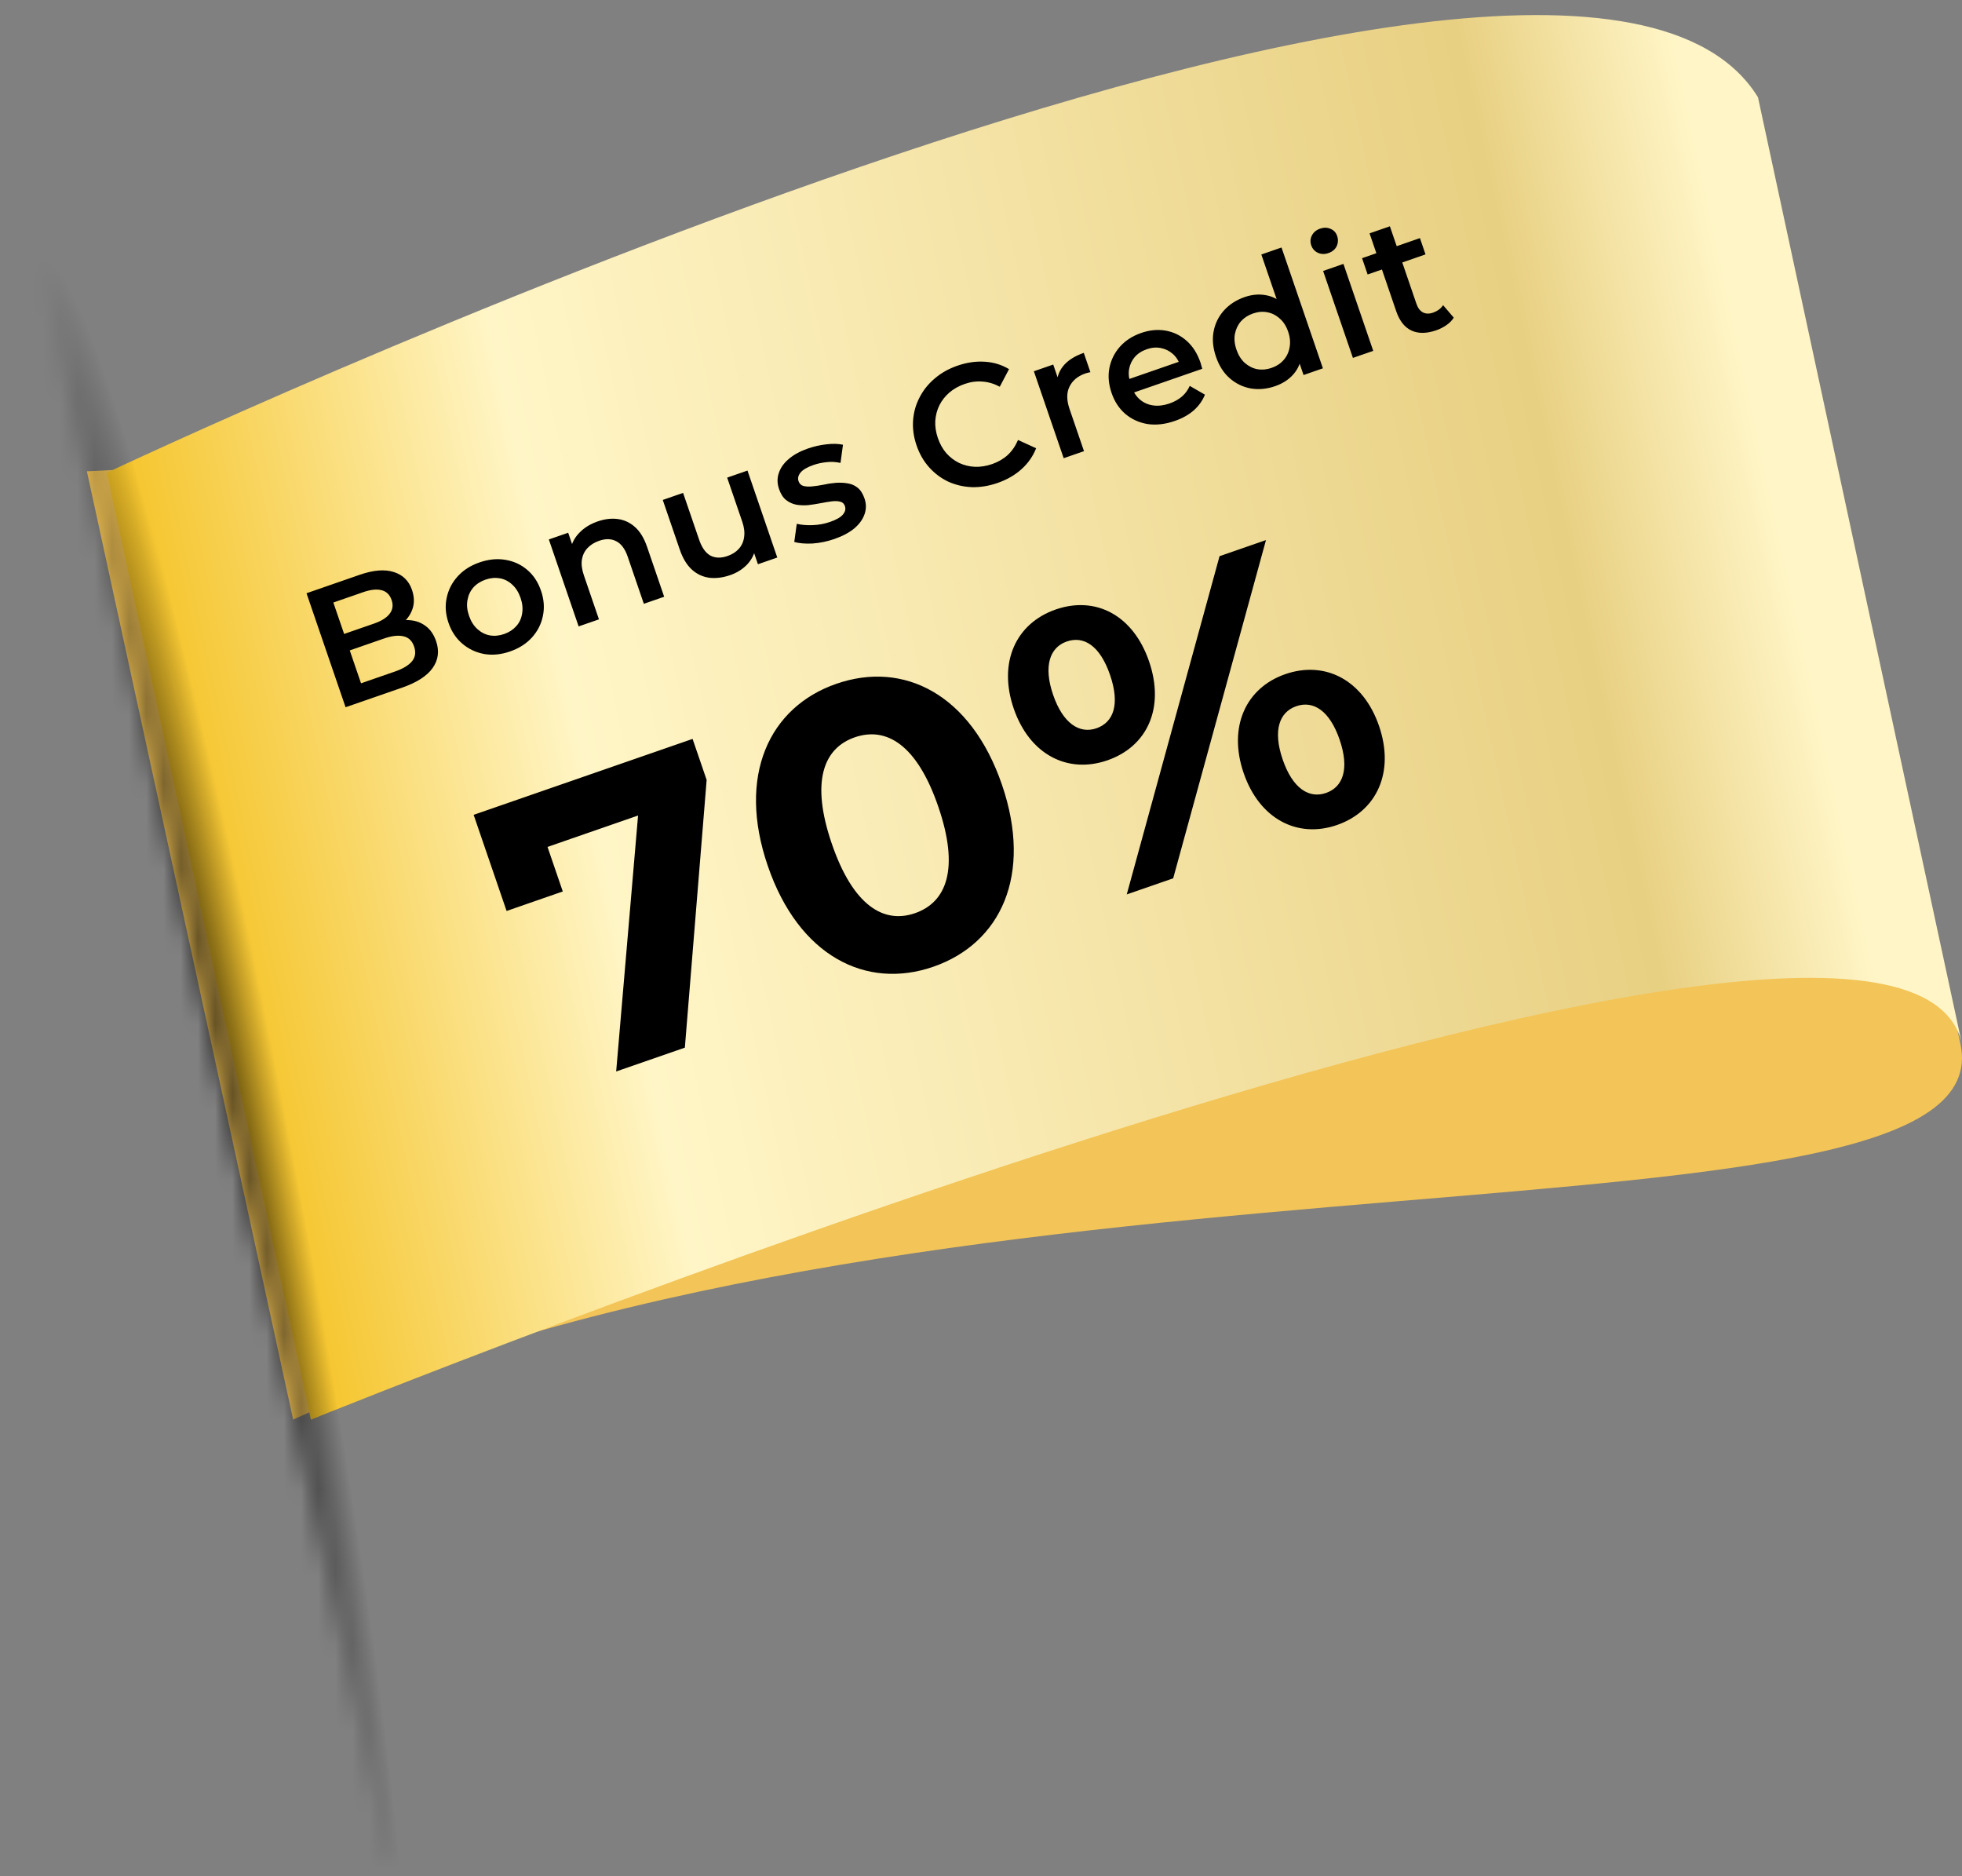
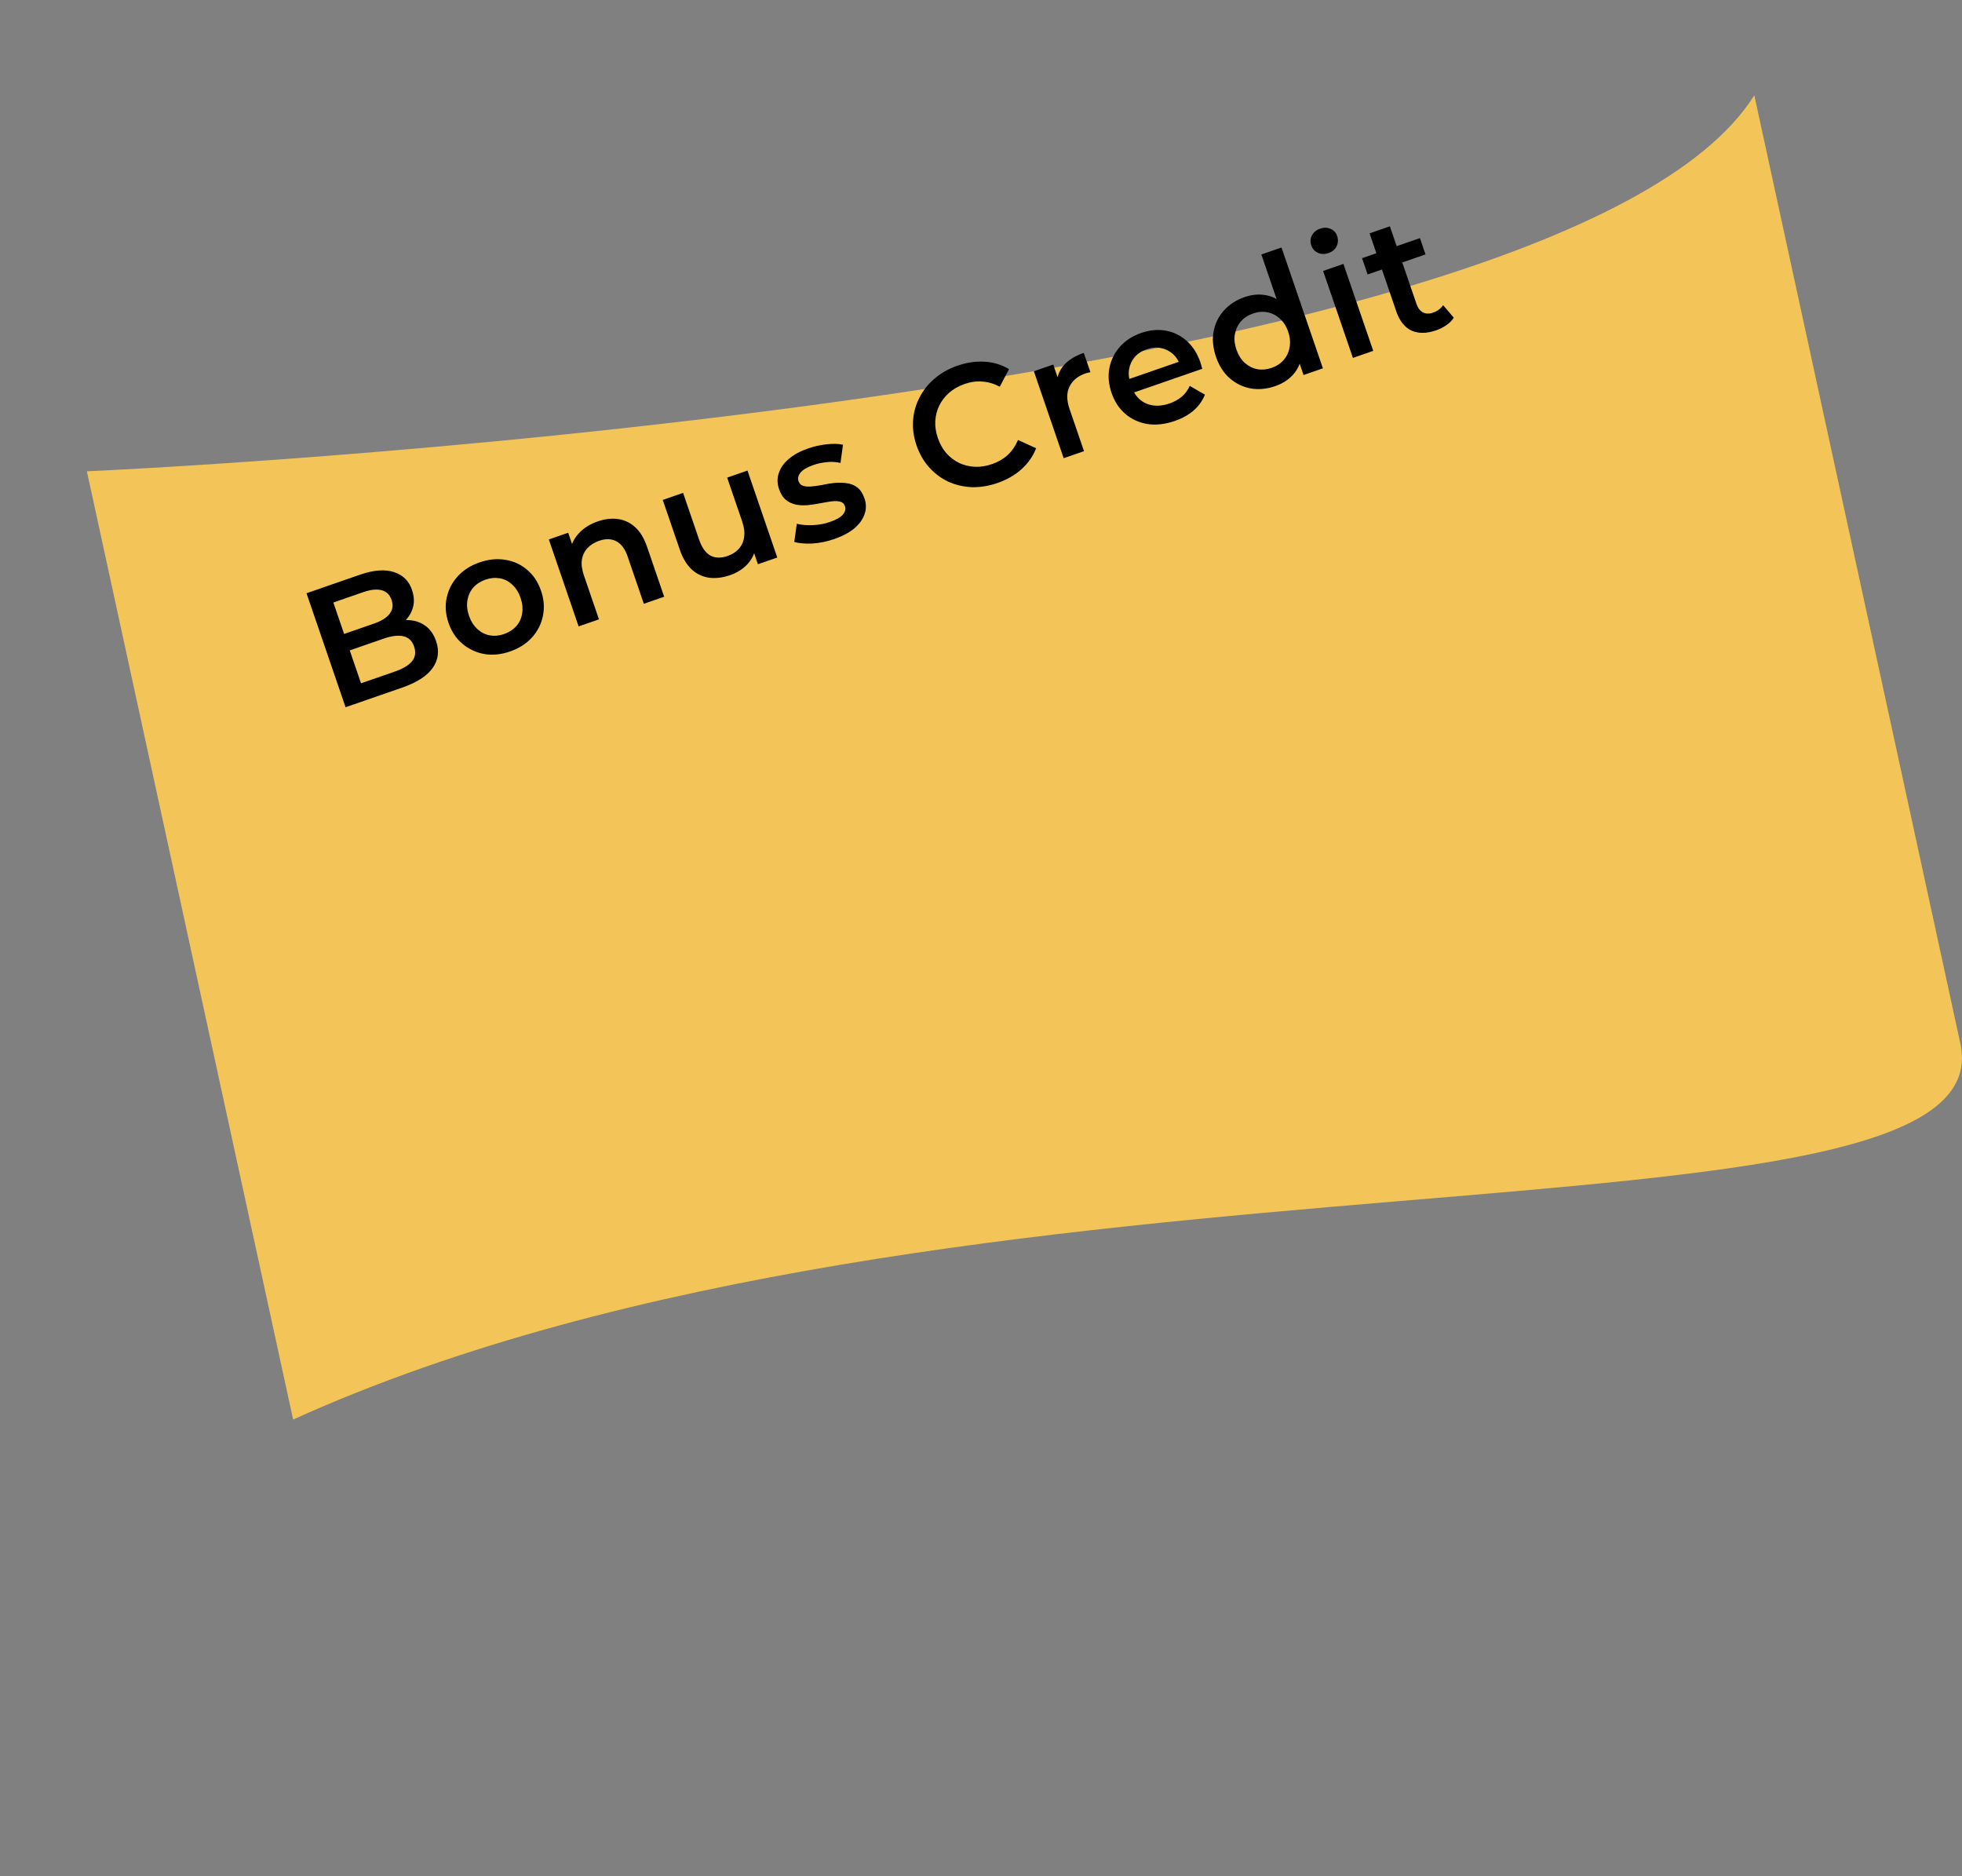
<svg xmlns="http://www.w3.org/2000/svg" width="114" height="109" viewBox="0 0 114 109" fill="none">
  <rect x="0" y="0" width="114" height="109" fill="#808080" stroke="none" />
  <path d="M17.033 82.472L5.048 27.38C5.048 27.38 90.588 23.66 101.933 5.535L113.906 60.627C116.705 73.511 55.737 64.921 17.02 82.472H17.033Z" fill="#F3C457" />
-   <path d="M6.208 27.463L18.063 82.474C18.063 82.474 110.608 44.923 114 60.661L102.145 5.65C90.886 -12.628 6.208 27.463 6.208 27.463Z" fill="url(#paint0_linear_5913_60342)" />
  <mask id="mask0_5913_60342" style="mask-type:luminance" maskUnits="userSpaceOnUse" x="0" y="0" width="45" height="109">
-     <path d="M-0 4.823L22.7 108.039L44.18 103.255L21.48 0.039L-0 4.823Z" fill="white" />
-   </mask>
+     </mask>
  <g mask="url(#mask0_5913_60342)">
-     <ellipse cx="5.795" cy="65.751" rx="5.795" ry="65.751" transform="matrix(0.95 -0.311 0.196 0.981 -5.777 6.637)" fill="url(#paint1_radial_5913_60342)" />
-   </g>
+     </g>
  <path d="M20.079 41.086L17.81 34.464L20.909 33.389C21.703 33.114 22.361 33.062 22.885 33.233C23.407 33.398 23.757 33.742 23.937 34.266C24.058 34.619 24.08 34.95 24.002 35.259C23.923 35.562 23.768 35.831 23.539 36.065C23.313 36.292 23.04 36.461 22.719 36.572L22.772 36.172C23.144 36.044 23.501 35.997 23.845 36.033C24.186 36.063 24.486 36.178 24.745 36.377C25.01 36.575 25.208 36.866 25.34 37.251C25.535 37.818 25.469 38.335 25.142 38.801C24.816 39.267 24.224 39.648 23.367 39.946L20.079 41.086ZM20.977 39.695L22.961 39.007C23.421 38.847 23.748 38.649 23.942 38.413C24.135 38.176 24.175 37.891 24.06 37.557C23.948 37.229 23.743 37.032 23.445 36.965C23.146 36.893 22.766 36.937 22.306 37.096L20.228 37.817L19.9 36.861L21.733 36.226C22.162 36.077 22.463 35.888 22.638 35.658C22.819 35.426 22.858 35.158 22.754 34.856C22.648 34.547 22.453 34.357 22.168 34.286C21.889 34.214 21.536 34.251 21.107 34.4L19.369 35.003L20.977 39.695ZM29.633 37.847C29.116 38.026 28.619 38.075 28.14 37.995C27.659 37.907 27.235 37.709 26.868 37.398C26.501 37.088 26.232 36.684 26.061 36.186C25.888 35.681 25.853 35.196 25.954 34.731C26.053 34.259 26.266 33.843 26.594 33.482C26.921 33.122 27.343 32.852 27.86 32.673C28.382 32.492 28.883 32.441 29.362 32.522C29.847 32.601 30.269 32.794 30.627 33.1C30.992 33.404 31.262 33.811 31.437 34.322C31.608 34.82 31.644 35.305 31.545 35.777C31.452 36.246 31.24 36.666 30.908 37.035C30.581 37.395 30.156 37.666 29.633 37.847ZM29.286 36.835C29.576 36.735 29.812 36.582 29.996 36.377C30.18 36.172 30.293 35.928 30.337 35.645C30.387 35.36 30.357 35.056 30.247 34.734C30.134 34.407 29.972 34.149 29.76 33.961C29.552 33.765 29.313 33.644 29.043 33.596C28.773 33.549 28.496 33.574 28.213 33.672C27.923 33.773 27.686 33.925 27.503 34.13C27.326 34.333 27.212 34.577 27.162 34.862C27.109 35.141 27.139 35.445 27.252 35.773C27.362 36.094 27.524 36.352 27.739 36.546C27.953 36.74 28.192 36.861 28.456 36.911C28.726 36.959 29.003 36.933 29.286 36.835ZM34.733 30.29C35.137 30.15 35.523 30.104 35.892 30.152C36.267 30.199 36.602 30.354 36.897 30.619C37.19 30.877 37.424 31.262 37.599 31.773L38.591 34.667L37.41 35.077L36.47 32.333C36.316 31.886 36.095 31.588 35.805 31.442C35.522 31.293 35.191 31.285 34.813 31.416C34.536 31.512 34.309 31.654 34.134 31.841C33.959 32.029 33.85 32.257 33.809 32.526C33.771 32.786 33.81 33.086 33.927 33.427L34.802 35.981L33.621 36.39L31.89 31.339L33.014 30.949L33.481 32.311L33.14 31.964C33.206 31.581 33.377 31.247 33.653 30.961C33.932 30.666 34.292 30.442 34.733 30.29ZM42.436 33.408C42.008 33.557 41.603 33.609 41.221 33.565C40.838 33.514 40.498 33.357 40.203 33.092C39.906 32.821 39.671 32.434 39.498 31.929L38.509 29.044L39.69 28.634L40.624 31.359C40.78 31.813 40.997 32.118 41.276 32.276C41.56 32.424 41.891 32.433 42.269 32.302C42.546 32.206 42.766 32.066 42.928 31.883C43.097 31.697 43.2 31.471 43.235 31.205C43.277 30.936 43.241 30.635 43.126 30.301L42.251 27.747L43.432 27.337L45.163 32.389L44.039 32.779L43.572 31.416L43.913 31.764C43.855 32.151 43.693 32.489 43.426 32.779C43.157 33.063 42.827 33.273 42.436 33.408ZM48.48 31.313C48.058 31.459 47.633 31.546 47.206 31.575C46.783 31.594 46.431 31.565 46.15 31.485L46.296 30.43C46.572 30.496 46.884 30.522 47.231 30.507C47.579 30.493 47.91 30.431 48.225 30.322C48.596 30.193 48.847 30.05 48.976 29.892C49.112 29.732 49.15 29.567 49.092 29.397C49.044 29.258 48.952 29.174 48.815 29.143C48.675 29.107 48.508 29.102 48.312 29.127C48.117 29.153 47.9 29.189 47.663 29.236C47.431 29.281 47.194 29.317 46.95 29.346C46.71 29.365 46.481 29.356 46.264 29.319C46.044 29.275 45.848 29.184 45.674 29.047C45.5 28.91 45.363 28.696 45.264 28.406C45.154 28.084 45.15 27.775 45.253 27.479C45.353 27.175 45.545 26.904 45.83 26.665C46.118 26.416 46.489 26.214 46.943 26.056C47.283 25.938 47.639 25.857 48.011 25.813C48.384 25.768 48.707 25.776 48.981 25.836L48.836 26.892C48.547 26.83 48.271 26.817 48.008 26.851C47.749 26.878 47.5 26.932 47.261 27.015C46.902 27.14 46.652 27.286 46.513 27.454C46.38 27.62 46.341 27.786 46.397 27.95C46.449 28.101 46.545 28.195 46.684 28.231C46.823 28.267 46.992 28.276 47.19 28.257C47.387 28.238 47.602 28.206 47.833 28.161C48.069 28.107 48.306 28.071 48.546 28.051C48.786 28.032 49.015 28.041 49.232 28.078C49.453 28.107 49.651 28.19 49.825 28.328C49.999 28.465 50.134 28.675 50.231 28.959C50.34 29.274 50.339 29.582 50.23 29.881C50.127 30.177 49.929 30.451 49.634 30.701C49.337 30.945 48.952 31.149 48.48 31.313ZM57.957 28.059C57.453 28.233 56.956 28.314 56.465 28.301C55.978 28.279 55.522 28.173 55.097 27.981C54.677 27.781 54.307 27.504 53.988 27.149C53.669 26.794 53.425 26.37 53.256 25.878C53.088 25.387 53.02 24.902 53.054 24.424C53.088 23.947 53.213 23.501 53.431 23.087C53.646 22.667 53.94 22.3 54.312 21.988C54.682 21.669 55.122 21.421 55.632 21.244C56.174 21.057 56.701 20.98 57.213 21.014C57.723 21.042 58.195 21.185 58.629 21.444L58.091 22.466C57.763 22.291 57.429 22.191 57.09 22.168C56.749 22.138 56.405 22.183 56.058 22.303C55.712 22.423 55.413 22.59 55.163 22.804C54.918 23.016 54.724 23.263 54.581 23.546C54.445 23.826 54.365 24.128 54.343 24.454C54.327 24.777 54.377 25.109 54.494 25.449C54.611 25.79 54.774 26.082 54.985 26.327C55.202 26.569 55.45 26.758 55.729 26.894C56.015 27.028 56.319 27.103 56.641 27.118C56.97 27.131 57.307 27.078 57.654 26.957C58 26.837 58.3 26.663 58.552 26.434C58.803 26.199 59.003 25.907 59.151 25.56L60.204 26.041C60.019 26.508 59.735 26.913 59.353 27.257C58.97 27.602 58.505 27.869 57.957 28.059ZM61.804 26.619L60.072 21.568L61.197 21.178L61.673 22.569L61.402 22.207C61.436 21.815 61.584 21.474 61.844 21.186C62.111 20.896 62.487 20.667 62.972 20.499L63.358 21.624C63.303 21.629 63.254 21.639 63.21 21.655C63.164 21.664 63.119 21.676 63.075 21.691C62.627 21.846 62.317 22.102 62.143 22.459C61.967 22.809 61.968 23.242 62.145 23.76L62.985 26.21L61.804 26.619ZM68.262 24.454C67.701 24.648 67.172 24.709 66.675 24.634C66.181 24.551 65.751 24.355 65.384 24.044C65.023 23.732 64.757 23.327 64.587 22.828C64.414 22.324 64.371 21.841 64.46 21.38C64.553 20.91 64.757 20.497 65.072 20.141C65.393 19.783 65.805 19.517 66.309 19.342C66.8 19.172 67.275 19.127 67.733 19.208C68.19 19.289 68.597 19.487 68.951 19.802C69.305 20.116 69.573 20.538 69.755 21.068C69.772 21.119 69.789 21.177 69.804 21.242C69.826 21.305 69.843 21.366 69.856 21.425L65.652 22.883L65.382 22.097L68.963 20.856L68.585 21.262C68.492 20.97 68.344 20.735 68.143 20.558C67.941 20.381 67.708 20.268 67.445 20.218C67.187 20.166 66.917 20.189 66.633 20.288C66.344 20.388 66.11 20.54 65.933 20.742C65.762 20.943 65.652 21.178 65.604 21.449C65.56 21.711 65.59 21.994 65.694 22.296L65.759 22.486C65.862 22.788 66.023 23.032 66.242 23.218C66.461 23.403 66.718 23.515 67.013 23.554C67.308 23.593 67.619 23.555 67.947 23.442C68.23 23.343 68.47 23.211 68.667 23.044C68.863 22.877 69.017 22.668 69.129 22.418L70.011 22.927C69.875 23.27 69.659 23.575 69.362 23.84C69.07 24.096 68.703 24.301 68.262 24.454ZM74.092 22.433C73.607 22.601 73.133 22.645 72.669 22.566C72.209 22.479 71.803 22.281 71.451 21.973C71.098 21.665 70.832 21.249 70.653 20.725C70.474 20.202 70.428 19.709 70.517 19.248C70.605 18.787 70.805 18.383 71.116 18.035C71.433 17.685 71.834 17.426 72.319 17.258C72.741 17.112 73.151 17.075 73.55 17.149C73.946 17.216 74.307 17.405 74.632 17.716C74.957 18.026 75.221 18.478 75.424 19.071C75.625 19.657 75.697 20.176 75.64 20.626C75.581 21.07 75.417 21.444 75.148 21.749C74.879 22.054 74.527 22.282 74.092 22.433ZM73.887 21.371C74.171 21.273 74.401 21.123 74.578 20.92C74.762 20.715 74.879 20.47 74.929 20.185C74.985 19.897 74.958 19.592 74.848 19.271C74.736 18.943 74.57 18.686 74.352 18.501C74.137 18.307 73.895 18.186 73.625 18.139C73.361 18.089 73.088 18.113 72.804 18.212C72.521 18.31 72.287 18.462 72.104 18.666C71.927 18.869 71.81 19.114 71.753 19.402C71.701 19.681 71.731 19.985 71.843 20.312C71.954 20.634 72.116 20.892 72.33 21.086C72.551 21.277 72.793 21.398 73.057 21.448C73.327 21.495 73.604 21.47 73.887 21.371ZM75.742 21.787L75.333 20.595L74.92 19.235L74.365 17.924L73.289 14.784L74.461 14.378L76.866 21.397L75.742 21.787ZM78.61 20.792L76.878 15.741L78.059 15.331L79.791 20.383L78.61 20.792ZM77.188 14.702C76.968 14.778 76.761 14.772 76.569 14.684C76.383 14.593 76.256 14.45 76.189 14.255C76.12 14.053 76.132 13.862 76.225 13.681C76.323 13.492 76.482 13.36 76.702 13.283C76.922 13.207 77.125 13.211 77.309 13.295C77.497 13.371 77.624 13.507 77.691 13.702C77.763 13.91 77.754 14.111 77.665 14.304C77.574 14.491 77.415 14.623 77.188 14.702ZM83.452 19.188C82.897 19.38 82.42 19.387 82.021 19.208C81.619 19.022 81.322 18.649 81.129 18.088L79.577 13.556L80.758 13.147L82.301 17.65C82.383 17.89 82.507 18.055 82.672 18.146C82.843 18.235 83.039 18.241 83.259 18.164C83.524 18.073 83.721 17.927 83.849 17.727L84.469 18.454C84.369 18.616 84.228 18.76 84.046 18.886C83.864 19.013 83.666 19.113 83.452 19.188ZM79.465 15.945L79.141 14.999L82.504 13.833L82.828 14.779L79.465 15.945Z" fill="black" />
-   <path d="M27.521 47.337L40.242 42.926L41.059 45.31L39.793 60.862L35.802 62.246L37.074 47.377L31.813 49.201L32.7 51.789L29.435 52.922L27.521 47.337ZM54.23 56.161C50.33 57.514 46.408 55.546 44.611 50.301C42.814 45.057 44.697 41.076 48.597 39.724C52.52 38.364 56.419 40.34 58.217 45.584C60.014 50.829 58.153 54.801 54.23 56.161ZM53.164 53.051C55.001 52.414 55.758 50.476 54.52 46.866C53.283 43.256 51.5 42.198 49.663 42.834C47.849 43.464 47.093 45.402 48.33 49.012C49.567 52.622 51.35 53.68 53.164 53.051ZM64.346 44.17C62.033 44.972 59.817 43.835 58.899 41.156C57.981 38.477 59.03 36.209 61.343 35.407C63.656 34.605 65.841 35.727 66.767 38.428C67.693 41.13 66.659 43.368 64.346 44.17ZM65.469 51.96L70.861 32.31L73.559 31.374L68.167 51.025L65.469 51.96ZM63.708 42.309C64.706 41.962 65.083 40.917 64.5 39.214C63.916 37.512 62.978 36.922 61.981 37.268C61.006 37.606 60.613 38.682 61.189 40.362C61.765 42.042 62.733 42.647 63.708 42.309ZM77.685 47.928C75.395 48.722 73.178 47.585 72.26 44.906C71.342 42.227 72.391 39.958 74.681 39.164C76.994 38.362 79.21 39.499 80.129 42.178C81.047 44.857 79.998 47.126 77.685 47.928ZM77.047 46.066C78.045 45.72 78.414 44.652 77.838 42.972C77.263 41.292 76.317 40.68 75.319 41.026C74.344 41.364 73.944 42.417 74.528 44.12C75.111 45.823 76.072 46.404 77.047 46.066Z" fill="black" />
  <defs>
    <linearGradient id="paint0_linear_5913_60342" x1="11.151" y1="50.551" x2="103.407" y2="30.671" gradientUnits="userSpaceOnUse">
      <stop stop-color="#F5C326" />
      <stop offset="0.25" stop-color="#FFF5C6" />
      <stop offset="0.44" stop-color="#F9EBB4" />
      <stop offset="0.82" stop-color="#EAD388" />
      <stop offset="0.87" stop-color="#E8D082" />
      <stop offset="1" stop-color="#FFF5C6" />
    </linearGradient>
    <radialGradient id="paint1_radial_5913_60342" cx="0" cy="0" r="1" gradientUnits="userSpaceOnUse" gradientTransform="translate(5.795 65.751) rotate(90.71) scale(54.748 4.8)">
      <stop />
      <stop offset="1" stop-opacity="0" />
    </radialGradient>
  </defs>
</svg>